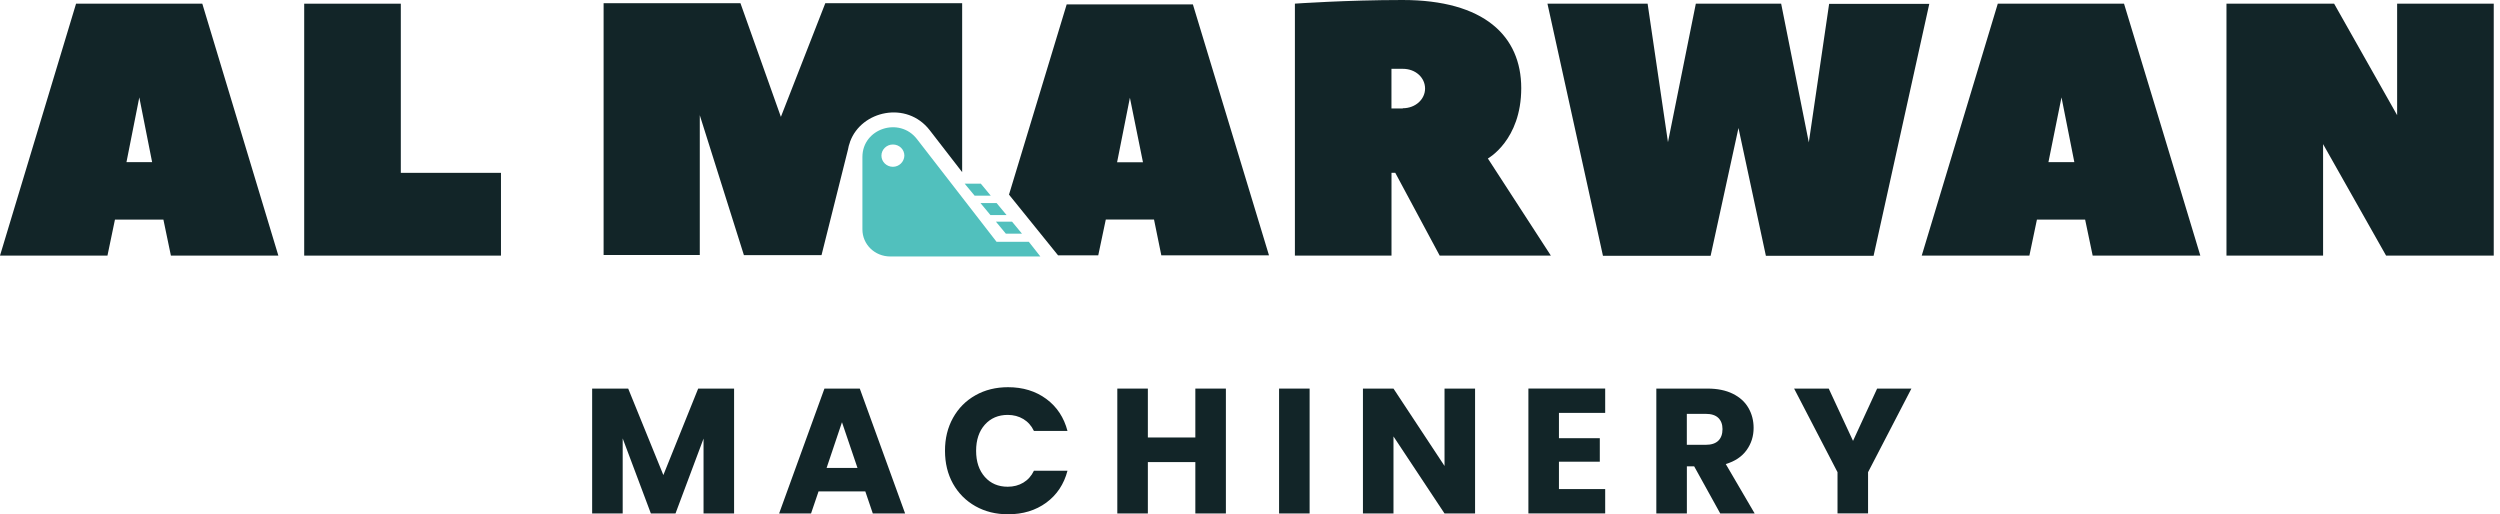
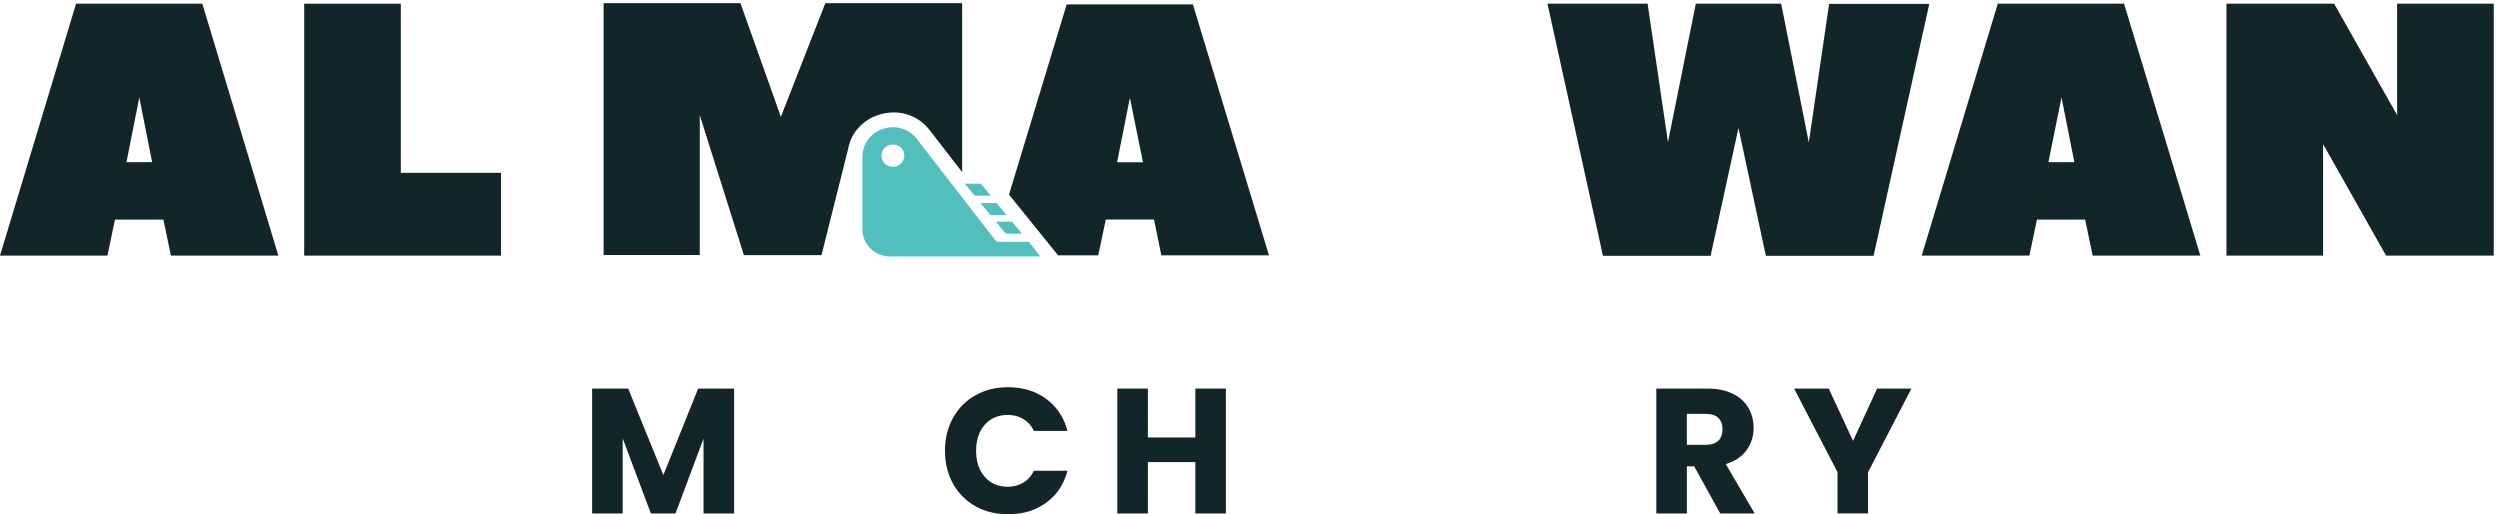
<svg xmlns="http://www.w3.org/2000/svg" width="175" height="36" viewBox="0 0 175 36" fill="none">
  <path d="M19.485 17.893H11.963L11.438 15.371H8.047L7.522 17.893H0L5.324 0.258H14.161C14.191 0.375 19.485 17.893 19.485 17.893ZM10.648 11.348L9.751 6.816L8.853 11.348H10.648Z" fill="#122528" />
  <path d="M28.057 12.099H35.068V17.893H21.294V0.258H28.057V12.099Z" fill="#122528" />
-   <path d="M100.777 17.89L97.668 12.095H97.405V17.89H90.643V0.255C90.643 0.255 94.279 0 98.178 0C103.889 0 106.487 2.522 106.487 6.17C106.487 9.818 104.151 11.094 104.151 11.094L108.561 17.893H100.777V17.89ZM98.192 7.577C99.089 7.577 99.755 6.947 99.755 6.197C99.755 5.446 99.106 4.817 98.192 4.817H97.402V7.593H98.192V7.577Z" fill="#122528" />
  <path d="M126.617 9.968L128.039 0.271H135.05L131.151 17.907H123.612L121.693 8.96L119.743 17.907H112.207L108.322 0.258H115.333L116.758 9.951L118.708 0.258H124.681L126.617 9.968Z" fill="#122528" />
  <path d="M154.023 17.893H146.487L145.959 15.371H142.585L142.057 17.893H134.521L139.845 0.258H148.682C148.732 0.375 154.023 17.893 154.023 17.893ZM145.203 11.348L144.305 6.816L143.391 11.348H145.203Z" fill="#122528" />
  <path d="M162.616 10.089V17.893H155.853V0.258H163.389L167.799 8.062V0.258H174.562V17.893H167.026L162.616 10.089Z" fill="#122528" />
  <path fill-rule="evenodd" clip-rule="evenodd" d="M48.978 8.043L52.074 17.861H57.506L59.364 10.445C59.395 10.281 59.425 10.13 59.489 9.979L59.505 9.906V9.919C60.295 7.742 63.468 7.038 65.075 9.108L67.351 12.049V0.225H57.771L54.662 8.181L51.832 0.225H42.252V17.848H48.985V8.043H48.978Z" fill="#122528" />
  <path d="M70.844 15.518L71.54 16.359H70.411L69.715 15.518H70.844Z" fill="#51C0BD" />
  <path d="M69.763 14.214L70.459 15.054H69.33L68.634 14.214H69.763Z" fill="#51C0BD" />
  <path d="M68.656 12.855L69.352 13.696H68.222L67.526 12.855H68.656Z" fill="#51C0BD" />
  <path d="M72.019 16.928H69.76L64.19 9.74C62.967 8.149 60.369 8.99 60.369 10.986V16.061C60.369 17.112 61.236 17.953 62.318 17.953H72.825L72.019 16.928ZM62.503 11.676C62.069 11.676 61.7 11.331 61.7 10.896C61.7 10.473 62.056 10.115 62.503 10.115C62.95 10.115 63.306 10.46 63.306 10.896C63.293 11.328 62.937 11.676 62.503 11.676Z" fill="#51C0BD" />
  <path fill-rule="evenodd" clip-rule="evenodd" d="M81.292 17.871H88.828C88.828 17.871 83.534 0.417 83.503 0.31H74.667L70.63 13.624L74.062 17.871H76.878L77.406 15.366H80.781L81.292 17.871ZM79.093 6.841L80.008 11.36H78.196L79.093 6.841Z" fill="#122528" />
  <path d="M51.386 27.201V35.943H49.248V30.701L47.285 35.943H45.561L43.588 30.688V35.943H41.45V27.201H43.974L46.435 33.254L48.872 27.201H51.386Z" fill="#122528" />
-   <path d="M60.572 34.399H57.298L56.773 35.943H54.538L57.711 27.201H60.185L63.358 35.943H61.096L60.572 34.399ZM60.024 32.755L58.938 29.556L57.862 32.755H60.024Z" fill="#122528" />
  <path d="M66.711 29.251C67.088 28.574 67.609 28.048 68.281 27.67C68.95 27.291 69.713 27.104 70.563 27.104C71.605 27.104 72.496 27.378 73.239 27.924C73.982 28.474 74.476 29.22 74.724 30.165H72.375C72.2 29.8 71.951 29.522 71.632 29.331C71.313 29.14 70.946 29.043 70.54 29.043C69.881 29.043 69.35 29.271 68.94 29.726C68.533 30.182 68.328 30.795 68.328 31.555C68.328 32.319 68.533 32.928 68.94 33.387C69.347 33.846 69.881 34.071 70.54 34.071C70.946 34.071 71.313 33.977 71.632 33.786C71.951 33.595 72.2 33.317 72.375 32.952H74.724C74.476 33.9 73.978 34.643 73.239 35.186C72.496 35.729 71.605 36 70.563 36C69.713 36 68.953 35.812 68.281 35.434C67.609 35.055 67.088 34.529 66.711 33.86C66.335 33.186 66.15 32.419 66.15 31.555C66.147 30.698 66.335 29.927 66.711 29.251Z" fill="#122528" />
  <path d="M85.812 27.201V35.943H83.674V32.346H80.35V35.943H78.212V27.201H80.35V30.624H83.674V27.201H85.812Z" fill="#122528" />
-   <path d="M91.673 27.201V35.943H89.535V27.201H91.673Z" fill="#122528" />
-   <path d="M103.255 35.943H101.117L97.544 30.55V35.943H95.406V27.201H97.544L101.117 32.617V27.201H103.255V35.943Z" fill="#122528" />
-   <path d="M109.126 28.906V30.674H111.986V32.319H109.126V34.235H112.363V35.94H106.988V27.198H112.363V28.902H109.126V28.906Z" fill="#122528" />
  <path d="M120.417 35.943L118.592 32.644H118.081V35.943H115.943V27.201H119.53C120.222 27.201 120.81 27.322 121.298 27.563C121.785 27.804 122.148 28.132 122.39 28.554C122.632 28.973 122.753 29.442 122.753 29.954C122.753 30.537 122.588 31.056 122.259 31.512C121.93 31.967 121.446 32.292 120.804 32.483L122.827 35.943H120.417ZM118.078 31.137H119.402C119.792 31.137 120.088 31.04 120.283 30.849C120.478 30.658 120.575 30.386 120.575 30.038C120.575 29.706 120.478 29.445 120.283 29.254C120.088 29.063 119.792 28.97 119.402 28.97H118.078V31.137Z" fill="#122528" />
  <path d="M133.799 27.201L130.764 33.053V35.94H128.626V33.053L125.588 27.201H128.011L129.712 30.862L131.399 27.201H133.799Z" fill="#122528" />
</svg>